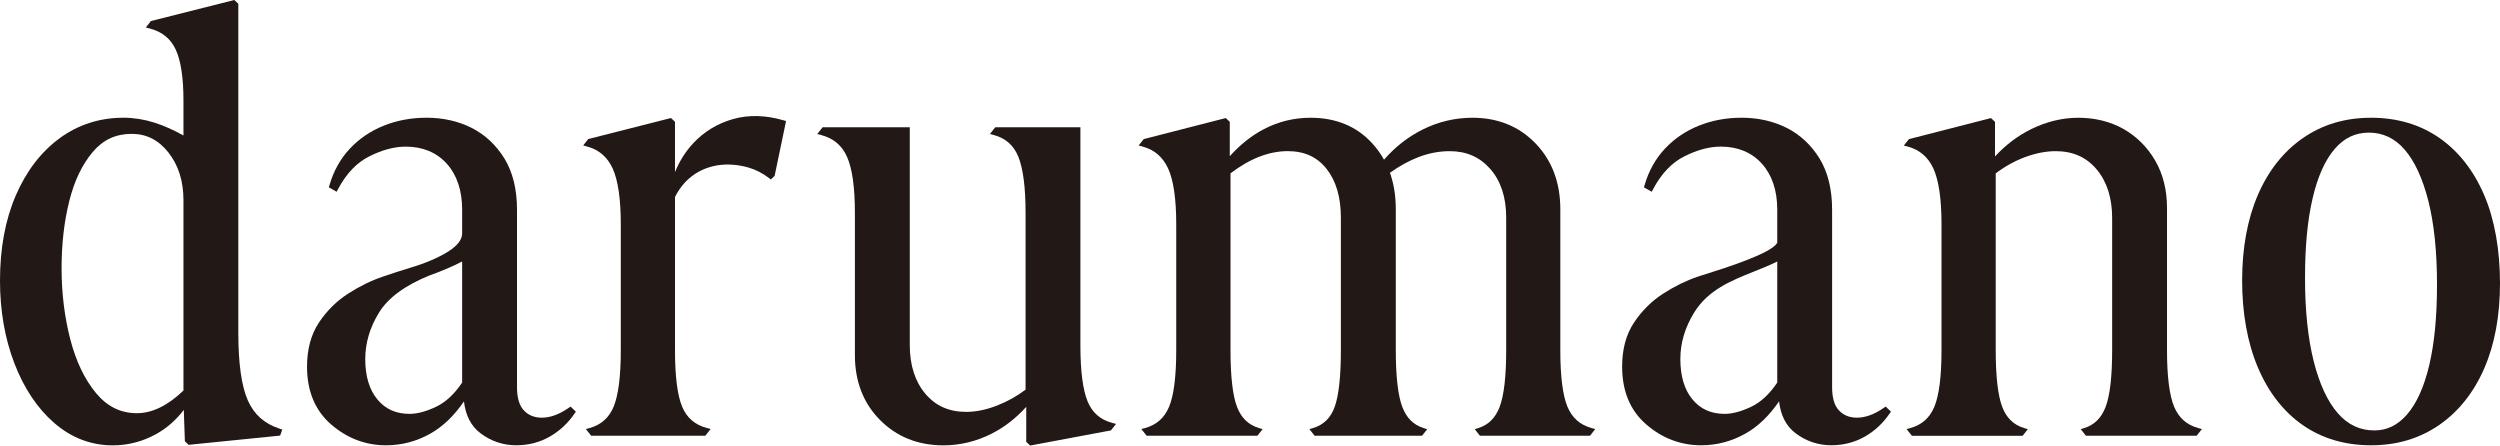
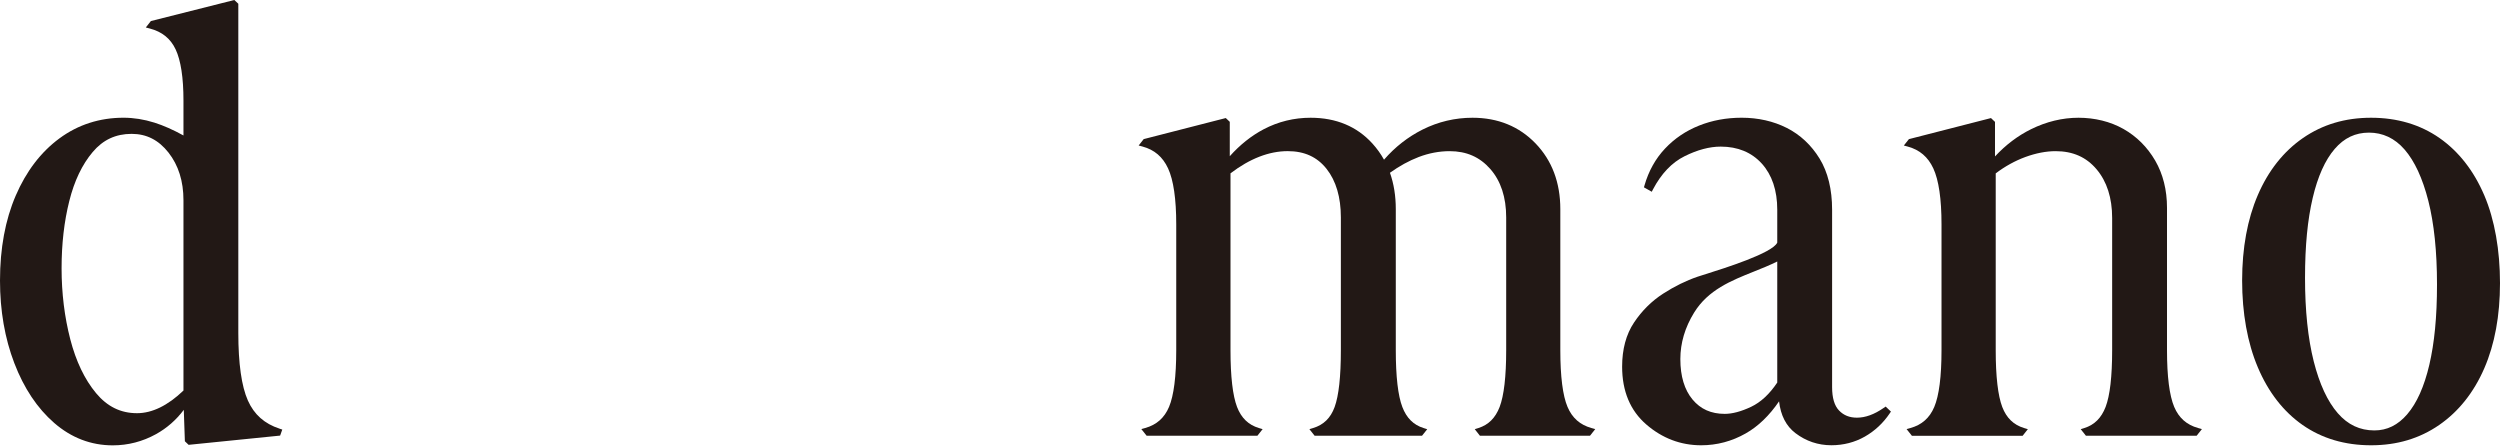
<svg xmlns="http://www.w3.org/2000/svg" width="101" height="18" viewBox="0 0 101 18" fill="none">
  <g clip-path="url(#clip0_28_411)">
    <path d="M11.296 17.318C10.686 17.12 10.267 16.748 10.014 16.18C9.758 15.604 9.628 14.684 9.628 13.45V0.152L9.466 0L6.095 0.851L5.891 1.11L6.051 1.152C6.549 1.282 6.889 1.558 7.095 1.994C7.306 2.442 7.412 3.139 7.412 4.064V5.473C6.998 5.244 6.604 5.07 6.241 4.955C5.823 4.823 5.402 4.756 4.992 4.756C4.026 4.756 3.154 5.036 2.401 5.591C1.653 6.142 1.059 6.919 0.635 7.904C0.213 8.882 0 10.037 0 11.335C0 12.546 0.194 13.668 0.579 14.672C0.966 15.682 1.507 16.494 2.19 17.087C2.881 17.687 3.676 17.992 4.556 17.992C5.172 17.992 5.761 17.839 6.304 17.539C6.744 17.294 7.119 16.966 7.425 16.558L7.469 17.827L7.62 17.971L11.317 17.598L11.404 17.354L11.298 17.32L11.296 17.318ZM7.412 15.778C6.777 16.386 6.146 16.693 5.536 16.693C4.877 16.693 4.335 16.428 3.881 15.883C3.421 15.331 3.07 14.599 2.839 13.706C2.607 12.809 2.488 11.846 2.488 10.844C2.488 9.842 2.593 8.945 2.799 8.123C3.002 7.309 3.32 6.643 3.745 6.142C4.161 5.648 4.676 5.408 5.318 5.408C5.92 5.408 6.407 5.656 6.807 6.164C7.209 6.676 7.412 7.322 7.412 8.086V15.776V15.778Z" fill="#221815" />
-     <path d="M23.047 16.428L22.969 16.482C22.778 16.613 22.59 16.714 22.409 16.778C22.233 16.842 22.058 16.874 21.89 16.874C21.594 16.874 21.358 16.781 21.17 16.586C20.982 16.393 20.887 16.075 20.887 15.641V8.473C20.887 7.65 20.716 6.955 20.382 6.408C20.045 5.861 19.599 5.443 19.056 5.168C18.515 4.895 17.901 4.756 17.232 4.756C16.619 4.756 16.041 4.862 15.512 5.074C14.981 5.285 14.518 5.598 14.136 6.004C13.754 6.409 13.475 6.91 13.308 7.49L13.285 7.568L13.601 7.747L13.655 7.644C13.987 7.015 14.415 6.566 14.928 6.312C15.444 6.055 15.935 5.924 16.387 5.924C17.075 5.924 17.633 6.155 18.045 6.608C18.46 7.068 18.671 7.694 18.671 8.472V9.426C18.671 9.679 18.482 9.926 18.108 10.162C17.71 10.412 17.193 10.634 16.57 10.819C16.271 10.908 15.894 11.03 15.449 11.182C14.988 11.339 14.521 11.568 14.062 11.864C13.596 12.164 13.201 12.557 12.885 13.031C12.566 13.51 12.404 14.111 12.404 14.815C12.404 15.805 12.732 16.59 13.381 17.15C14.026 17.708 14.773 17.99 15.597 17.99C16.232 17.99 16.839 17.83 17.4 17.51C17.898 17.227 18.35 16.793 18.744 16.216C18.809 16.784 19.031 17.216 19.41 17.502C19.838 17.826 20.324 17.989 20.857 17.989C21.346 17.989 21.802 17.872 22.21 17.639C22.613 17.408 22.951 17.093 23.215 16.702L23.264 16.63L23.049 16.426L23.047 16.428ZM18.671 10.564V15.455C18.36 15.92 18.006 16.249 17.617 16.434C17.217 16.624 16.858 16.72 16.55 16.72C16 16.72 15.574 16.53 15.25 16.141C14.923 15.75 14.756 15.2 14.756 14.507C14.756 13.859 14.943 13.226 15.313 12.628C15.68 12.031 16.368 11.526 17.352 11.128C17.552 11.058 17.789 10.967 18.054 10.854C18.261 10.766 18.468 10.669 18.67 10.565L18.671 10.564Z" fill="#221815" />
-     <path d="M31.756 4.892L31.294 7.108L31.143 7.25L31.064 7.19C30.805 6.994 30.529 6.853 30.243 6.77C29.455 6.545 28.689 6.629 28.079 7.027C27.744 7.246 27.472 7.559 27.27 7.957V14.144C27.27 15.21 27.369 15.982 27.562 16.438C27.75 16.882 28.073 17.161 28.55 17.29L28.709 17.333L28.493 17.604H23.884L23.669 17.334L23.826 17.29C24.285 17.161 24.6 16.883 24.788 16.438C24.981 15.979 25.08 15.208 25.08 14.144V9.065C25.08 8.036 24.968 7.274 24.749 6.8C24.534 6.337 24.197 6.049 23.719 5.92L23.561 5.876L23.764 5.618L27.107 4.768L27.269 4.92V6.953C27.453 6.504 27.702 6.112 28.01 5.783C28.449 5.315 28.989 4.987 29.616 4.81C30.243 4.632 30.93 4.65 31.657 4.861L31.754 4.89L31.756 4.892Z" fill="#221815" />
-     <path d="M45.089 17.126L44.882 17.388L41.618 18L41.46 17.851V16.436C41.044 16.898 40.57 17.266 40.046 17.528C39.433 17.836 38.783 17.992 38.112 17.992C37.086 17.992 36.224 17.646 35.549 16.964C34.878 16.285 34.538 15.406 34.538 14.351V8.602C34.538 7.572 34.431 6.81 34.22 6.336C34.014 5.874 33.673 5.587 33.177 5.456L33.017 5.414L33.233 5.142H36.755V13.938C36.755 14.752 36.967 15.414 37.384 15.907C37.8 16.4 38.342 16.64 39.039 16.64C39.423 16.64 39.834 16.556 40.264 16.391C40.68 16.23 41.073 16.013 41.433 15.743V8.602C41.433 7.572 41.334 6.809 41.141 6.332C40.953 5.872 40.63 5.585 40.153 5.456L39.993 5.413L40.208 5.142H43.648V13.938C43.648 14.987 43.747 15.754 43.94 16.219C44.128 16.672 44.451 16.955 44.928 17.083L45.088 17.126H45.089Z" fill="#221815" />
    <path d="M64.449 17.334L64.236 17.604H59.789L59.58 17.339L59.729 17.292C60.134 17.165 60.413 16.886 60.585 16.442C60.76 15.984 60.85 15.211 60.85 14.146V8.783C60.85 7.97 60.634 7.313 60.209 6.828C59.782 6.342 59.244 6.107 58.566 6.107C58.147 6.107 57.725 6.187 57.314 6.344C56.925 6.493 56.535 6.707 56.154 6.98C56.311 7.423 56.39 7.914 56.39 8.449V14.147C56.39 15.212 56.479 15.985 56.655 16.444C56.825 16.888 57.105 17.166 57.511 17.293L57.66 17.34L57.449 17.605H53.111L52.9 17.338L53.051 17.292C53.473 17.165 53.757 16.888 53.919 16.444C54.087 15.984 54.171 15.211 54.171 14.146V8.783C54.171 7.969 53.977 7.309 53.594 6.823C53.213 6.341 52.699 6.106 52.024 6.106C51.269 6.106 50.491 6.408 49.712 7.003V14.146C49.712 15.212 49.802 15.984 49.977 16.442C50.148 16.886 50.436 17.165 50.858 17.292L51.01 17.338L50.798 17.605H46.325L46.11 17.335L46.267 17.291C46.726 17.162 47.041 16.884 47.229 16.439C47.422 15.98 47.52 15.209 47.52 14.146V9.066C47.52 8.038 47.409 7.276 47.19 6.802C46.975 6.338 46.638 6.05 46.16 5.921L46.002 5.878L46.205 5.62L49.522 4.769L49.683 4.922V6.311C50.095 5.85 50.554 5.484 51.054 5.221C51.641 4.913 52.279 4.757 52.949 4.757C53.978 4.757 54.819 5.107 55.447 5.8C55.628 6 55.785 6.217 55.914 6.452C56.358 5.94 56.882 5.53 57.474 5.233C58.105 4.918 58.783 4.757 59.489 4.757C60.517 4.757 61.375 5.107 62.039 5.797C62.701 6.485 63.037 7.378 63.037 8.448V14.146C63.037 15.211 63.135 15.983 63.328 16.439C63.516 16.884 63.831 17.162 64.29 17.291L64.447 17.335L64.449 17.334Z" fill="#221815" />
    <path d="M76.177 16.428L76.098 16.482C75.908 16.613 75.72 16.714 75.539 16.778C75.362 16.842 75.188 16.874 75.02 16.874C74.724 16.874 74.487 16.781 74.299 16.586C74.111 16.393 74.017 16.075 74.017 15.641V8.473C74.017 7.65 73.846 6.955 73.512 6.408C73.176 5.861 72.729 5.443 72.186 5.168C71.644 4.895 71.029 4.756 70.362 4.756C69.749 4.756 69.171 4.862 68.642 5.074C68.111 5.285 67.648 5.598 67.266 6.004C66.883 6.41 66.604 6.911 66.438 7.49L66.415 7.568L66.731 7.747L66.785 7.643C67.117 7.014 67.545 6.565 68.058 6.311C68.574 6.054 69.065 5.923 69.517 5.923C70.205 5.923 70.763 6.154 71.175 6.607C71.59 7.066 71.801 7.693 71.801 8.471V9.802C71.605 10.228 69.661 10.838 68.924 11.07C68.775 11.117 68.655 11.154 68.579 11.18C68.118 11.338 67.651 11.567 67.192 11.863C66.726 12.163 66.331 12.556 66.015 13.03C65.695 13.508 65.534 14.108 65.534 14.814C65.534 15.804 65.862 16.589 66.511 17.149C67.156 17.707 67.902 17.989 68.727 17.989C69.362 17.989 69.969 17.828 70.529 17.509C71.028 17.226 71.48 16.792 71.874 16.214C71.939 16.783 72.161 17.215 72.539 17.501C72.966 17.825 73.454 17.988 73.986 17.988C74.476 17.988 74.932 17.87 75.34 17.638C75.744 17.407 76.081 17.092 76.345 16.7L76.394 16.628L76.179 16.424L76.177 16.428ZM71.801 10.562V15.455C71.49 15.92 71.137 16.249 70.747 16.434C70.347 16.624 69.988 16.72 69.68 16.72C69.129 16.72 68.704 16.53 68.379 16.141C68.052 15.75 67.886 15.2 67.886 14.507C67.886 13.859 68.073 13.226 68.443 12.628C69.008 11.711 69.942 11.338 70.845 10.976C71.163 10.849 71.492 10.718 71.801 10.564V10.562Z" fill="#221815" />
    <path d="M88.958 17.334L88.744 17.604H84.271L84.061 17.339L84.21 17.292C84.615 17.165 84.894 16.886 85.066 16.442C85.242 15.983 85.331 15.21 85.331 14.146V8.809C85.331 7.996 85.119 7.333 84.702 6.84C84.286 6.347 83.744 6.107 83.047 6.107C82.663 6.107 82.252 6.187 81.821 6.344C81.405 6.498 81.002 6.72 80.627 7.004V14.147C80.627 15.212 80.717 15.985 80.892 16.444C81.063 16.888 81.35 17.165 81.773 17.293L81.925 17.339L81.714 17.606H77.241L77.026 17.336L77.183 17.292C77.642 17.164 77.957 16.885 78.145 16.44C78.338 15.982 78.437 15.21 78.437 14.147V9.067C78.437 8.039 78.326 7.277 78.106 6.803C77.891 6.34 77.553 6.052 77.074 5.922L76.915 5.879L77.12 5.621L80.436 4.77L80.598 4.924V6.32C81.03 5.854 81.518 5.485 82.054 5.22C82.676 4.913 83.321 4.757 83.973 4.757C84.624 4.757 85.255 4.909 85.788 5.21C86.321 5.512 86.751 5.941 87.07 6.488C87.386 7.034 87.547 7.676 87.547 8.396V14.146C87.547 15.21 87.645 15.982 87.838 16.439C88.026 16.884 88.341 17.162 88.8 17.291L88.957 17.335L88.958 17.334Z" fill="#221815" />
    <path d="M100.365 7.891C99.941 6.898 99.332 6.119 98.556 5.576C97.775 5.032 96.845 4.757 95.791 4.757C94.737 4.757 93.829 5.033 93.04 5.576C92.255 6.119 91.641 6.893 91.217 7.878C90.795 8.856 90.582 10.02 90.582 11.334C90.582 12.648 90.795 13.847 91.217 14.842C91.641 15.845 92.25 16.627 93.026 17.17C93.806 17.714 94.735 17.989 95.791 17.989C96.846 17.989 97.753 17.713 98.542 17.17C99.327 16.627 99.941 15.857 100.365 14.88C100.787 13.909 101 12.75 101 11.436C101 10.122 100.787 8.878 100.365 7.89V7.891ZM97.255 16.733C96.875 17.174 96.44 17.389 95.926 17.389C95.339 17.389 94.854 17.161 94.446 16.693C94.032 16.218 93.705 15.512 93.474 14.597C93.241 13.673 93.123 12.541 93.123 11.231C93.123 9.92 93.228 8.866 93.434 7.993C93.637 7.129 93.936 6.463 94.324 6.014C94.704 5.573 95.157 5.358 95.707 5.358C96.258 5.358 96.747 5.581 97.145 6.041C97.551 6.508 97.873 7.205 98.104 8.112C98.337 9.029 98.455 10.165 98.455 11.49C98.455 12.815 98.35 13.859 98.144 14.741C97.94 15.614 97.64 16.284 97.254 16.733H97.255Z" fill="#221815" />
  </g>
  <defs>
    <clipPath id="clip0_28_411">
      <rect width="101" height="18" fill="white" />
    </clipPath>
  </defs>
</svg>